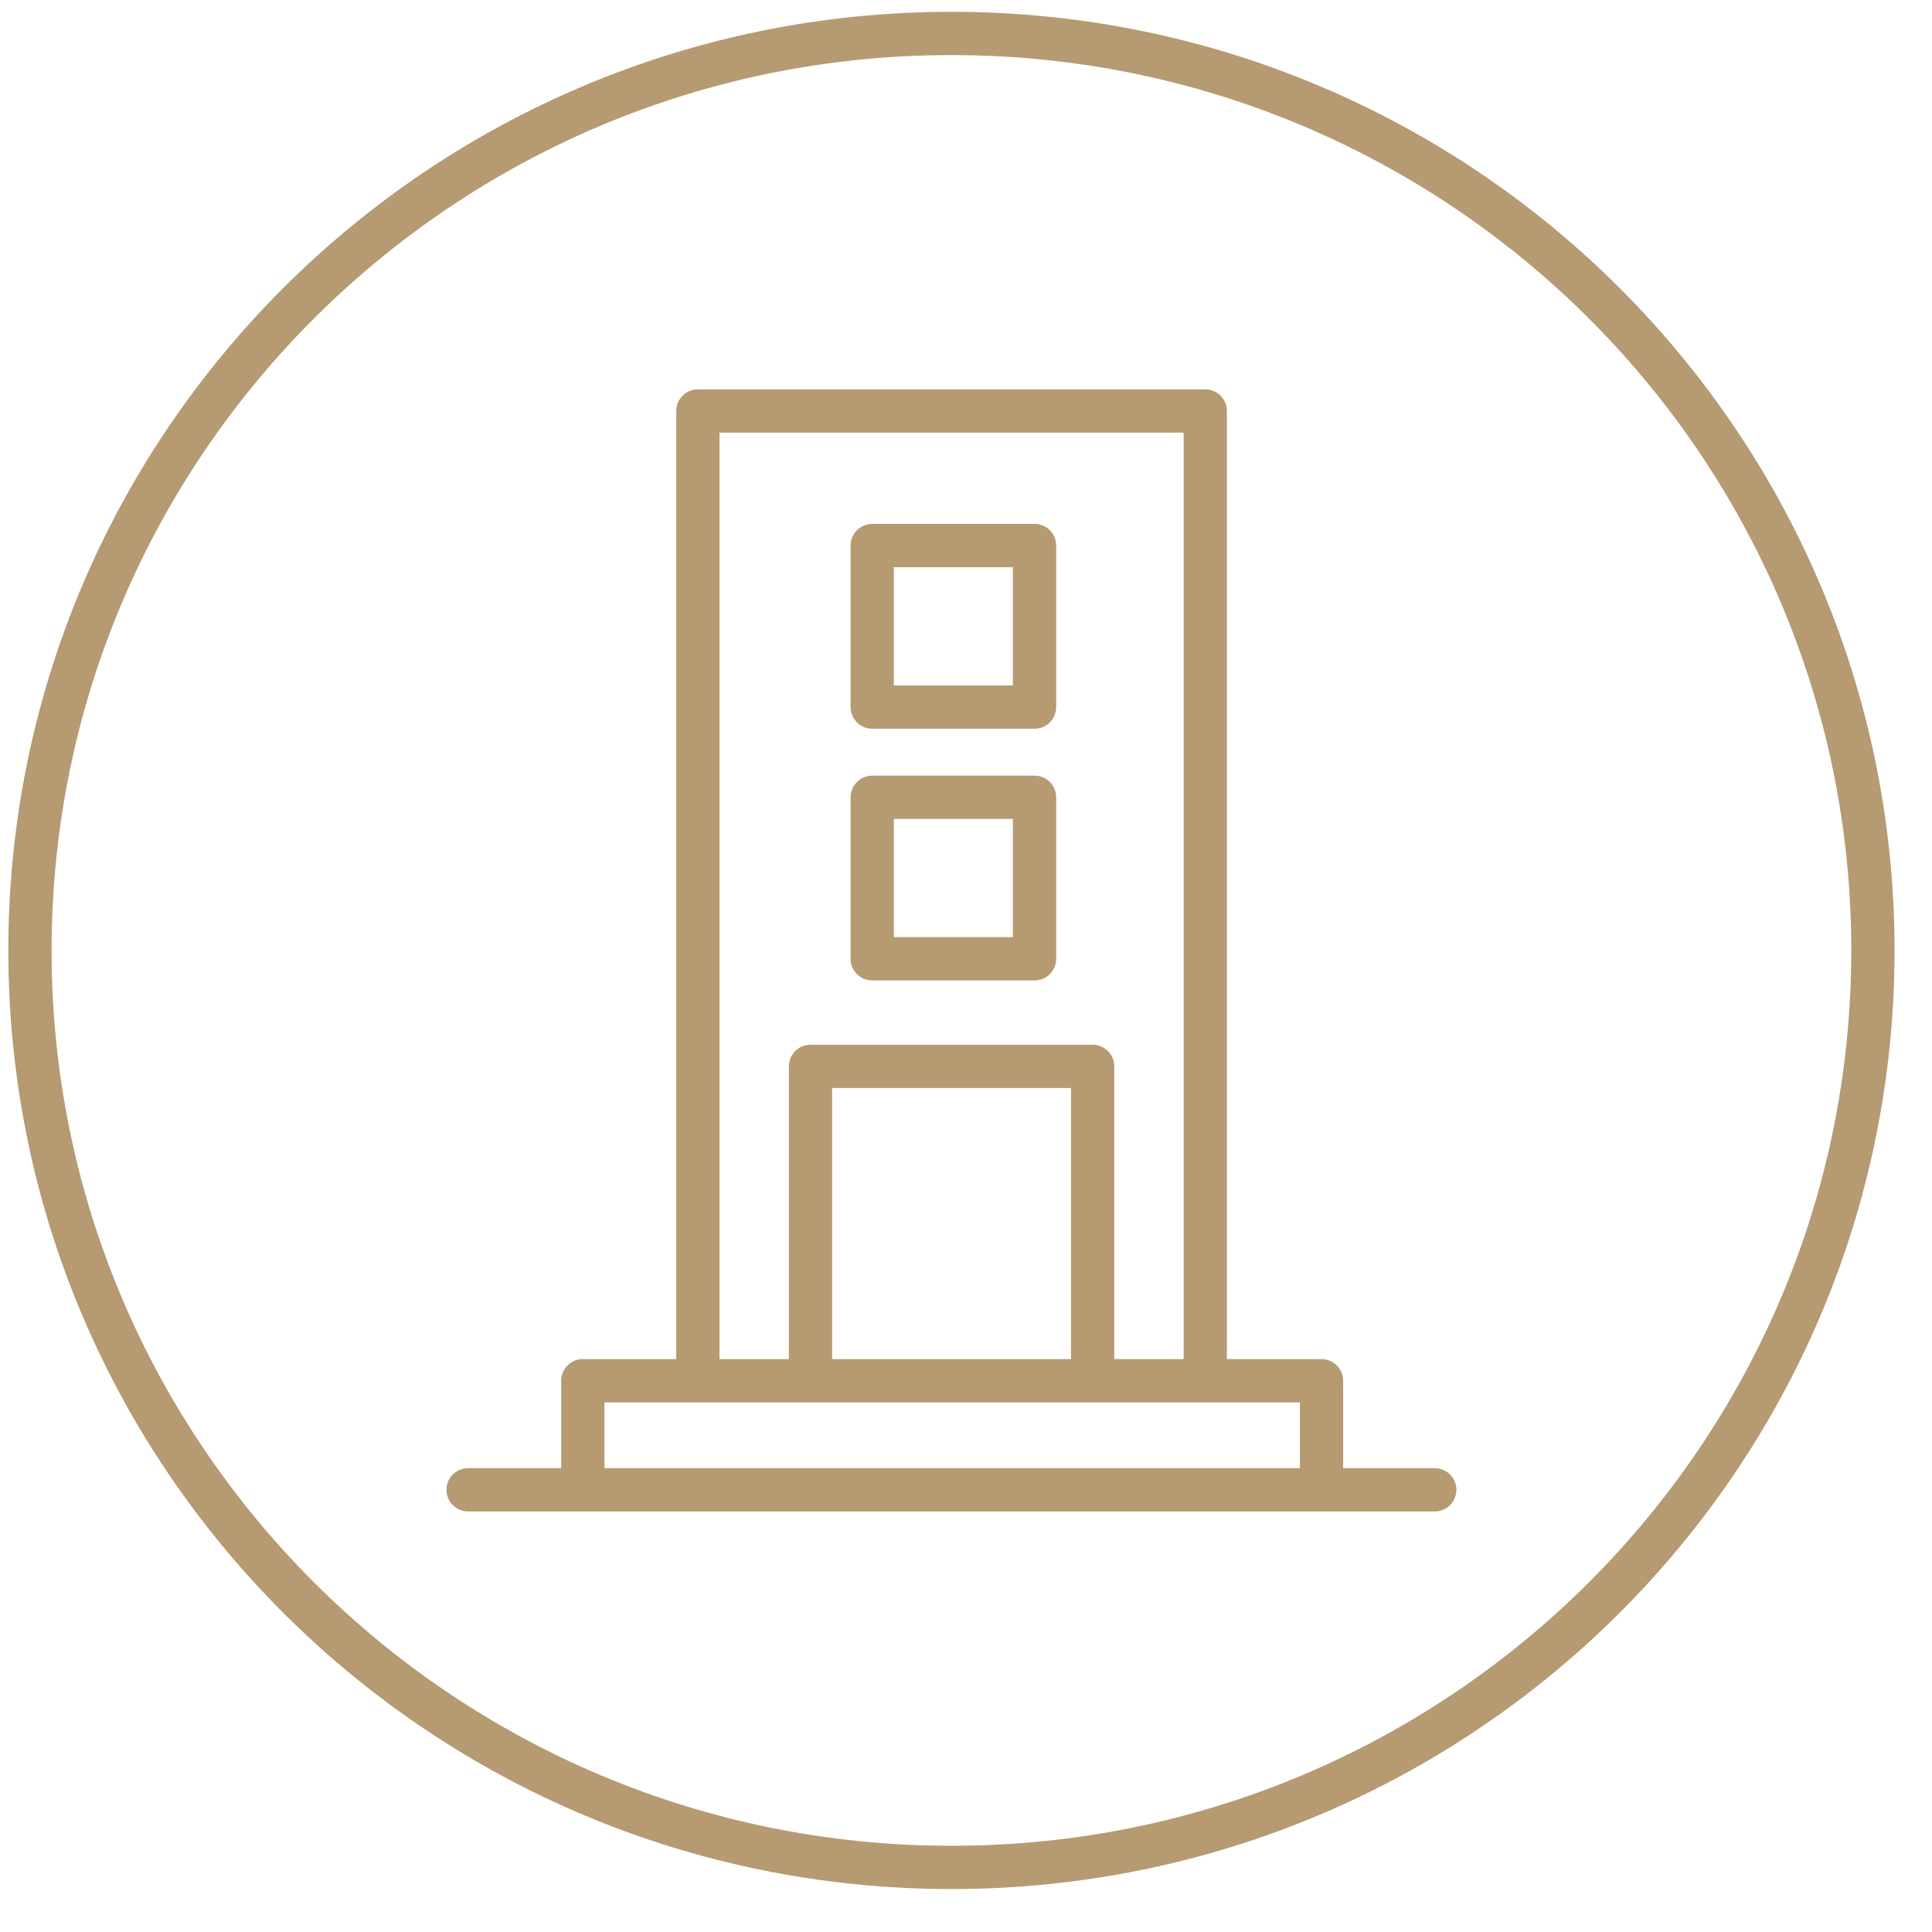
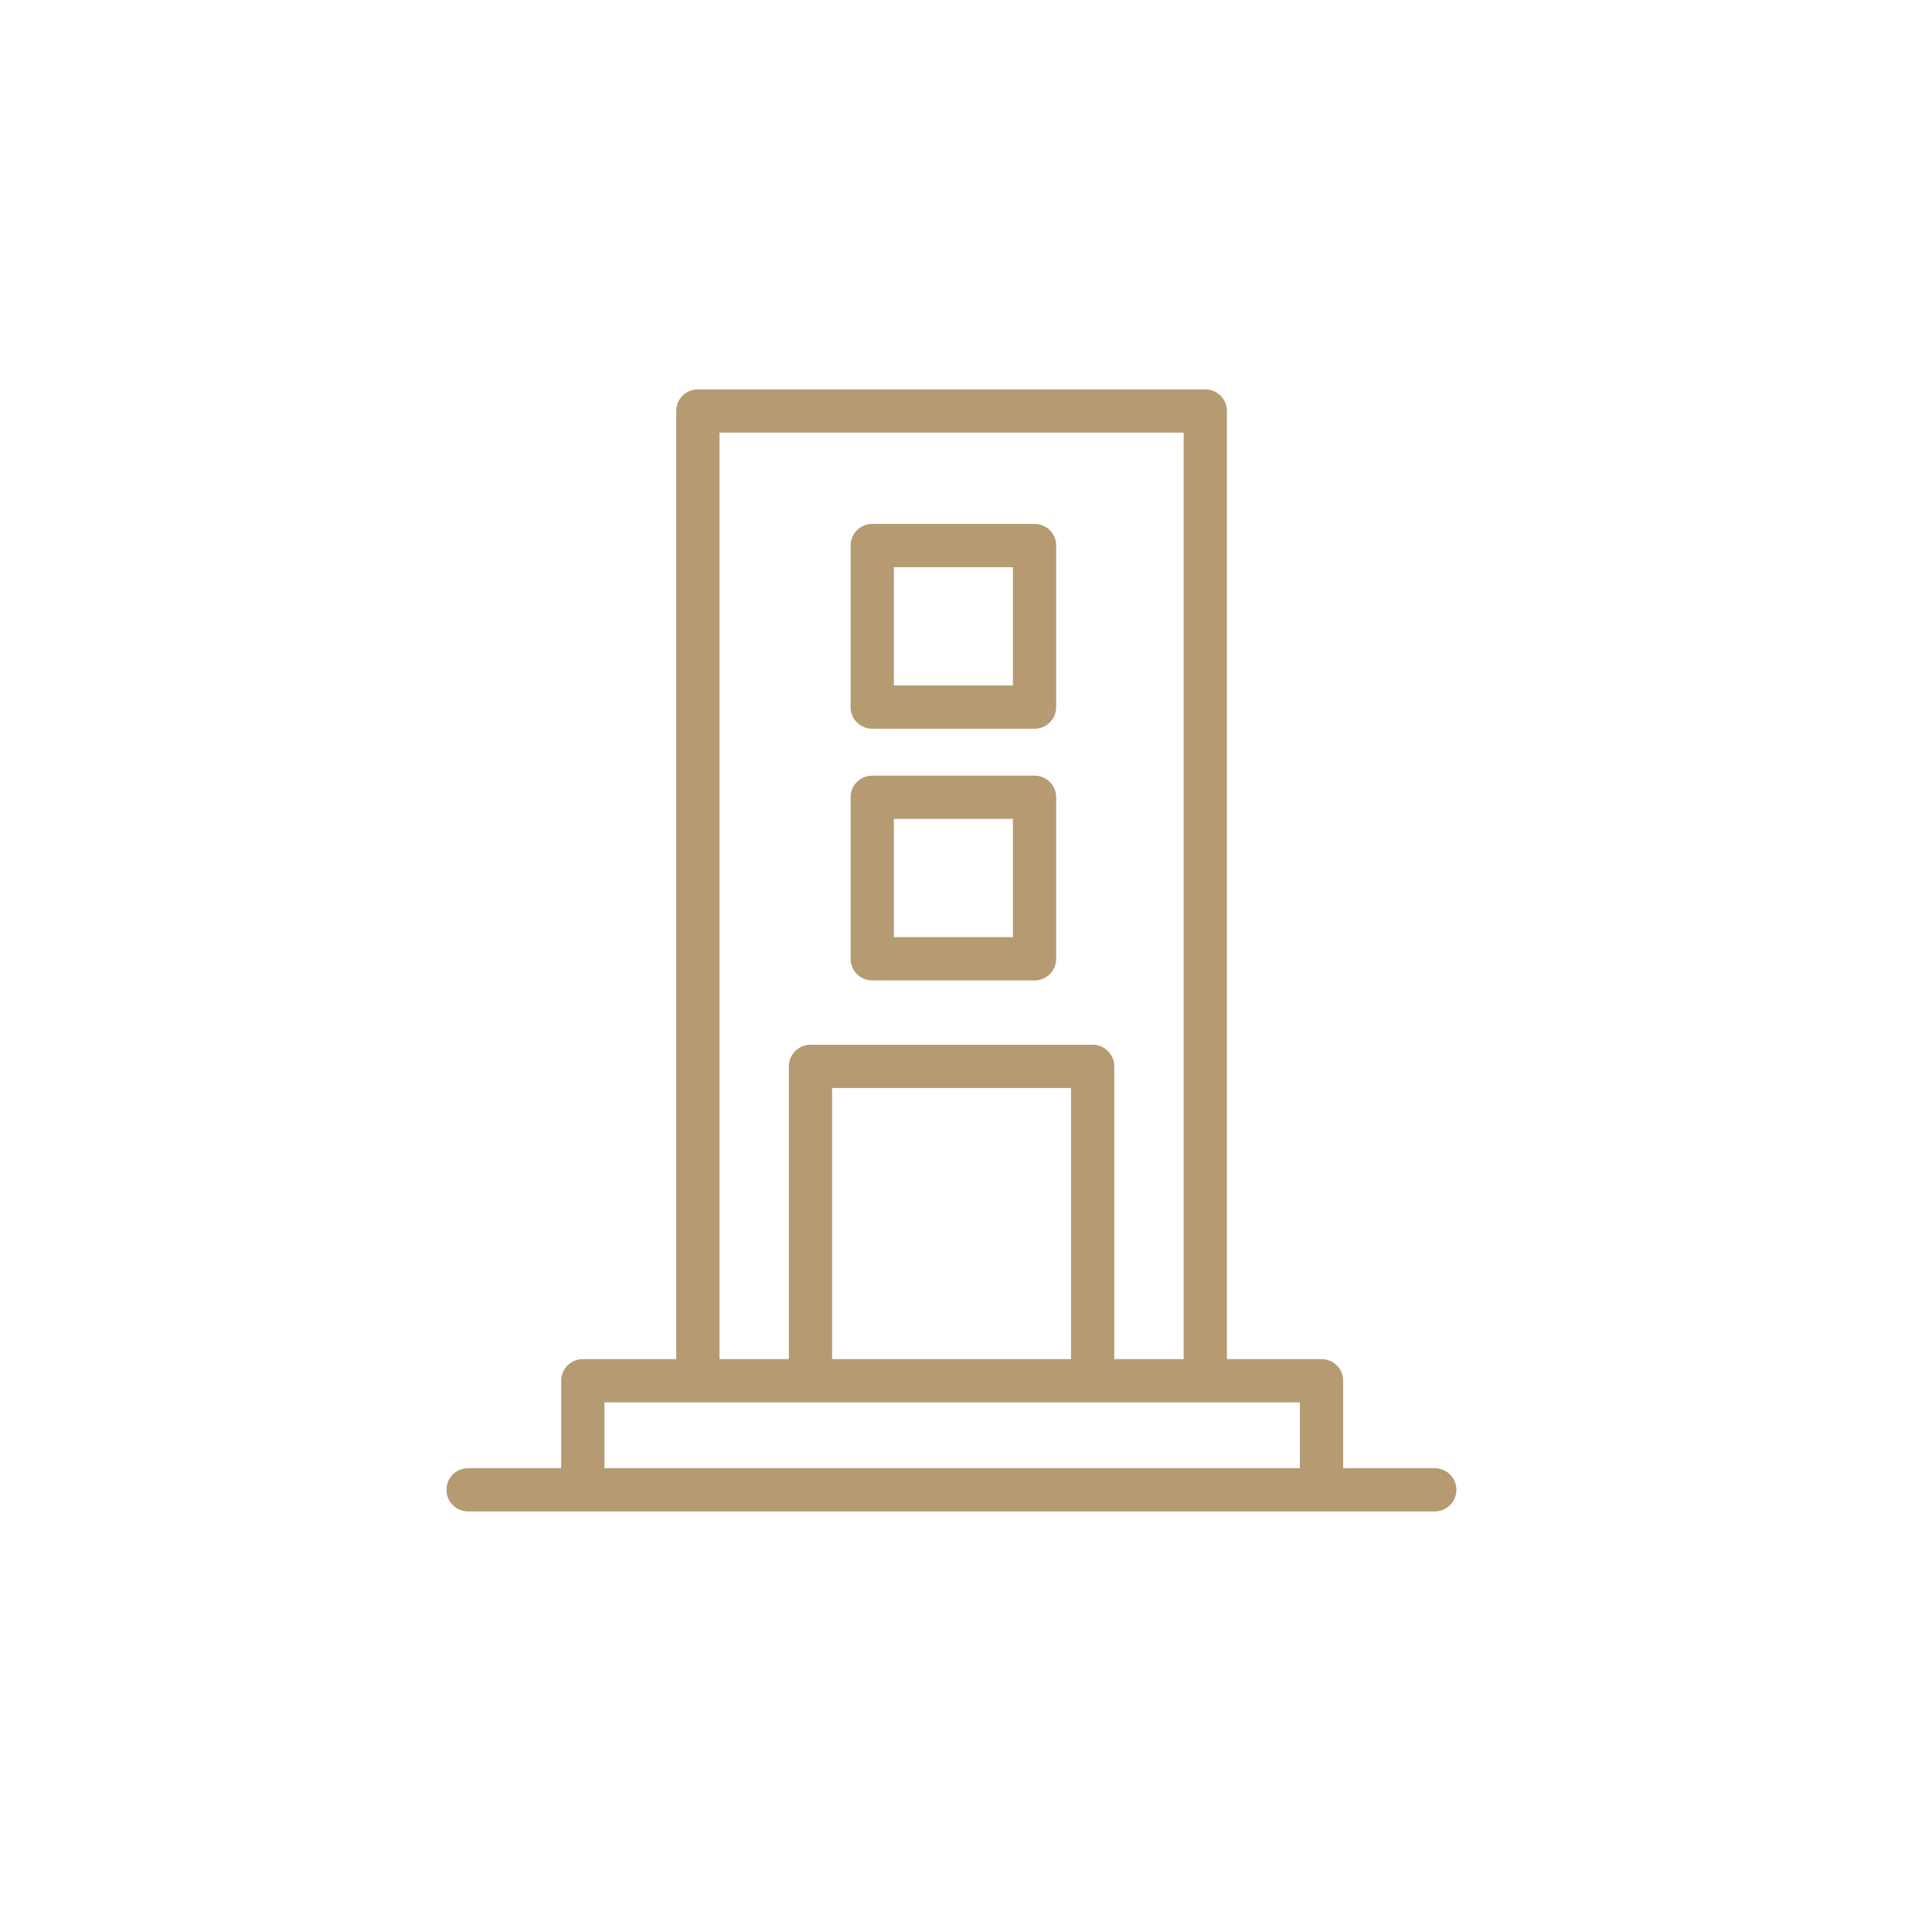
<svg xmlns="http://www.w3.org/2000/svg" width="67" height="67" viewBox="0 0 67 67" fill="none">
-   <path d="M32.995 64.76C50.644 64.76 64.951 50.523 64.951 32.96C64.951 15.397 50.644 1.16 32.995 1.16C15.346 1.16 1.039 15.397 1.039 32.96C1.039 50.523 15.346 64.76 32.995 64.76Z" stroke="#B59A72" stroke-width="1.5" />
  <path d="M45.829 51.312V47.883H20.212V51.312M41.798 14.253V47.664M24.201 47.664V14.253M28.107 47.664V36.981H37.892V47.664M41.652 14.253H24.327M49.756 51.665H16.233M35.877 24.521H30.248V18.919H35.877V24.521ZM35.877 33.25H30.248V27.649H35.877V33.25Z" stroke="#B59A72" stroke-width="1.5" stroke-linecap="round" stroke-linejoin="round" />
</svg>